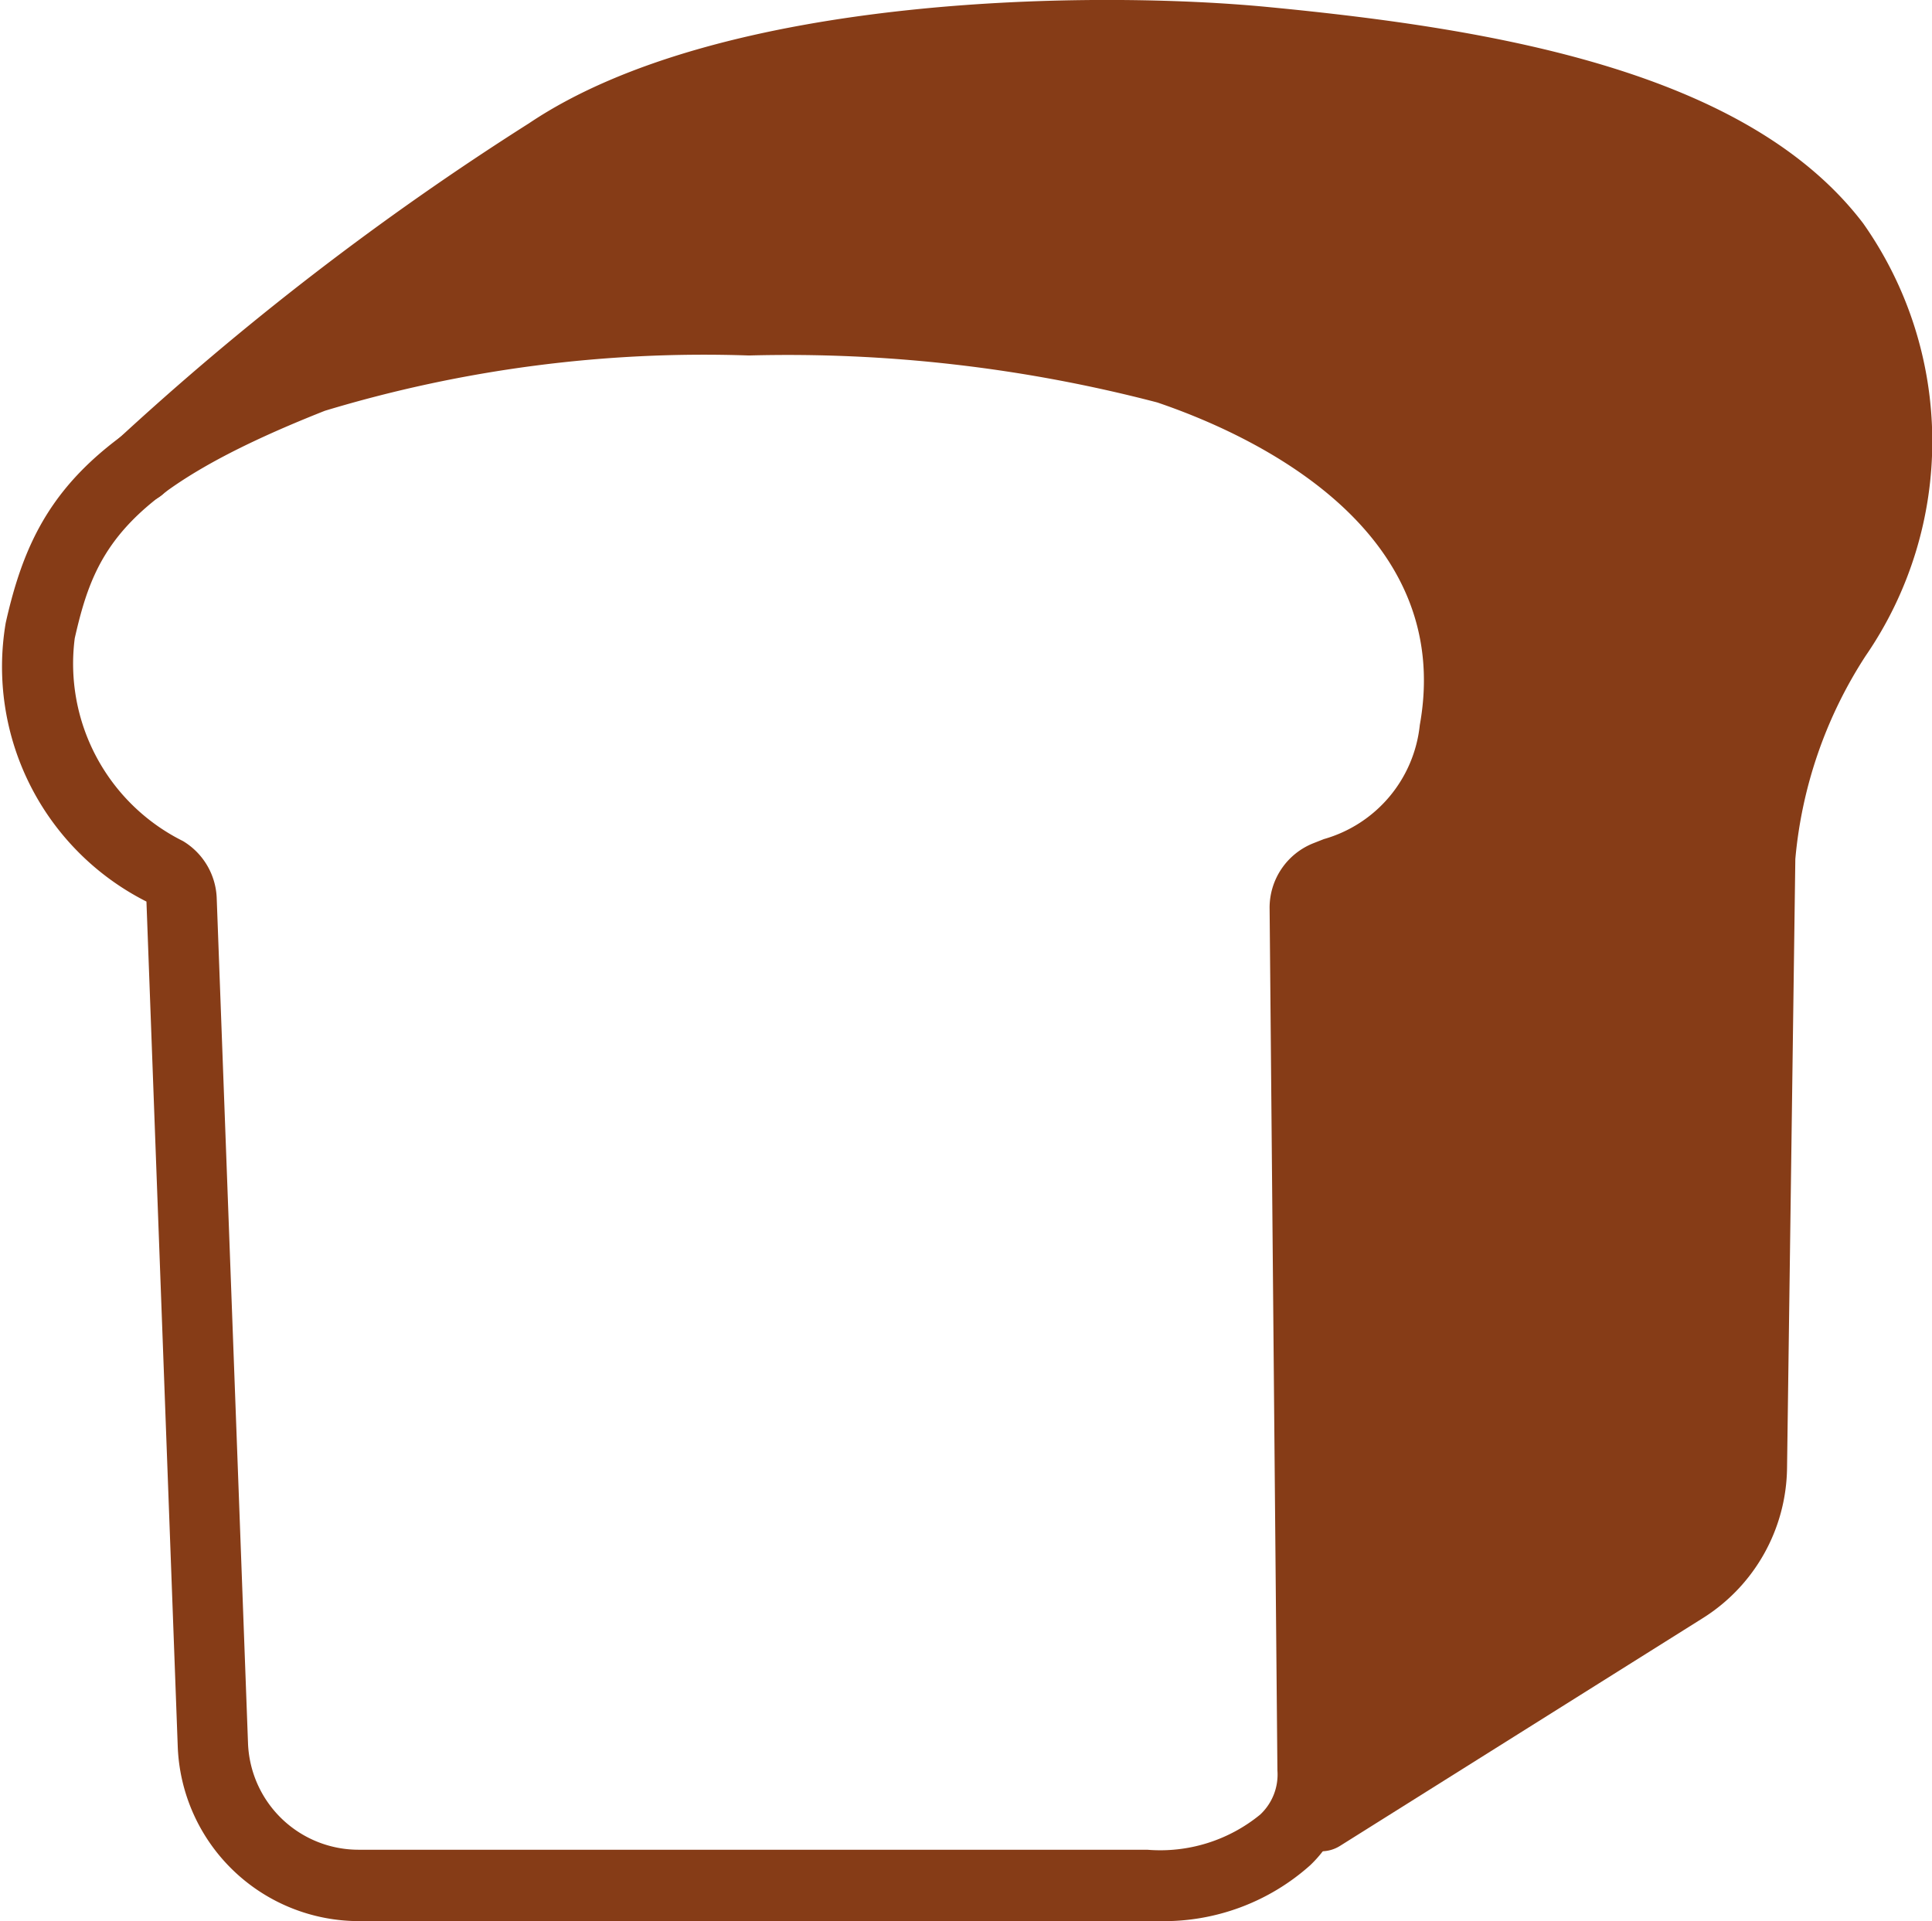
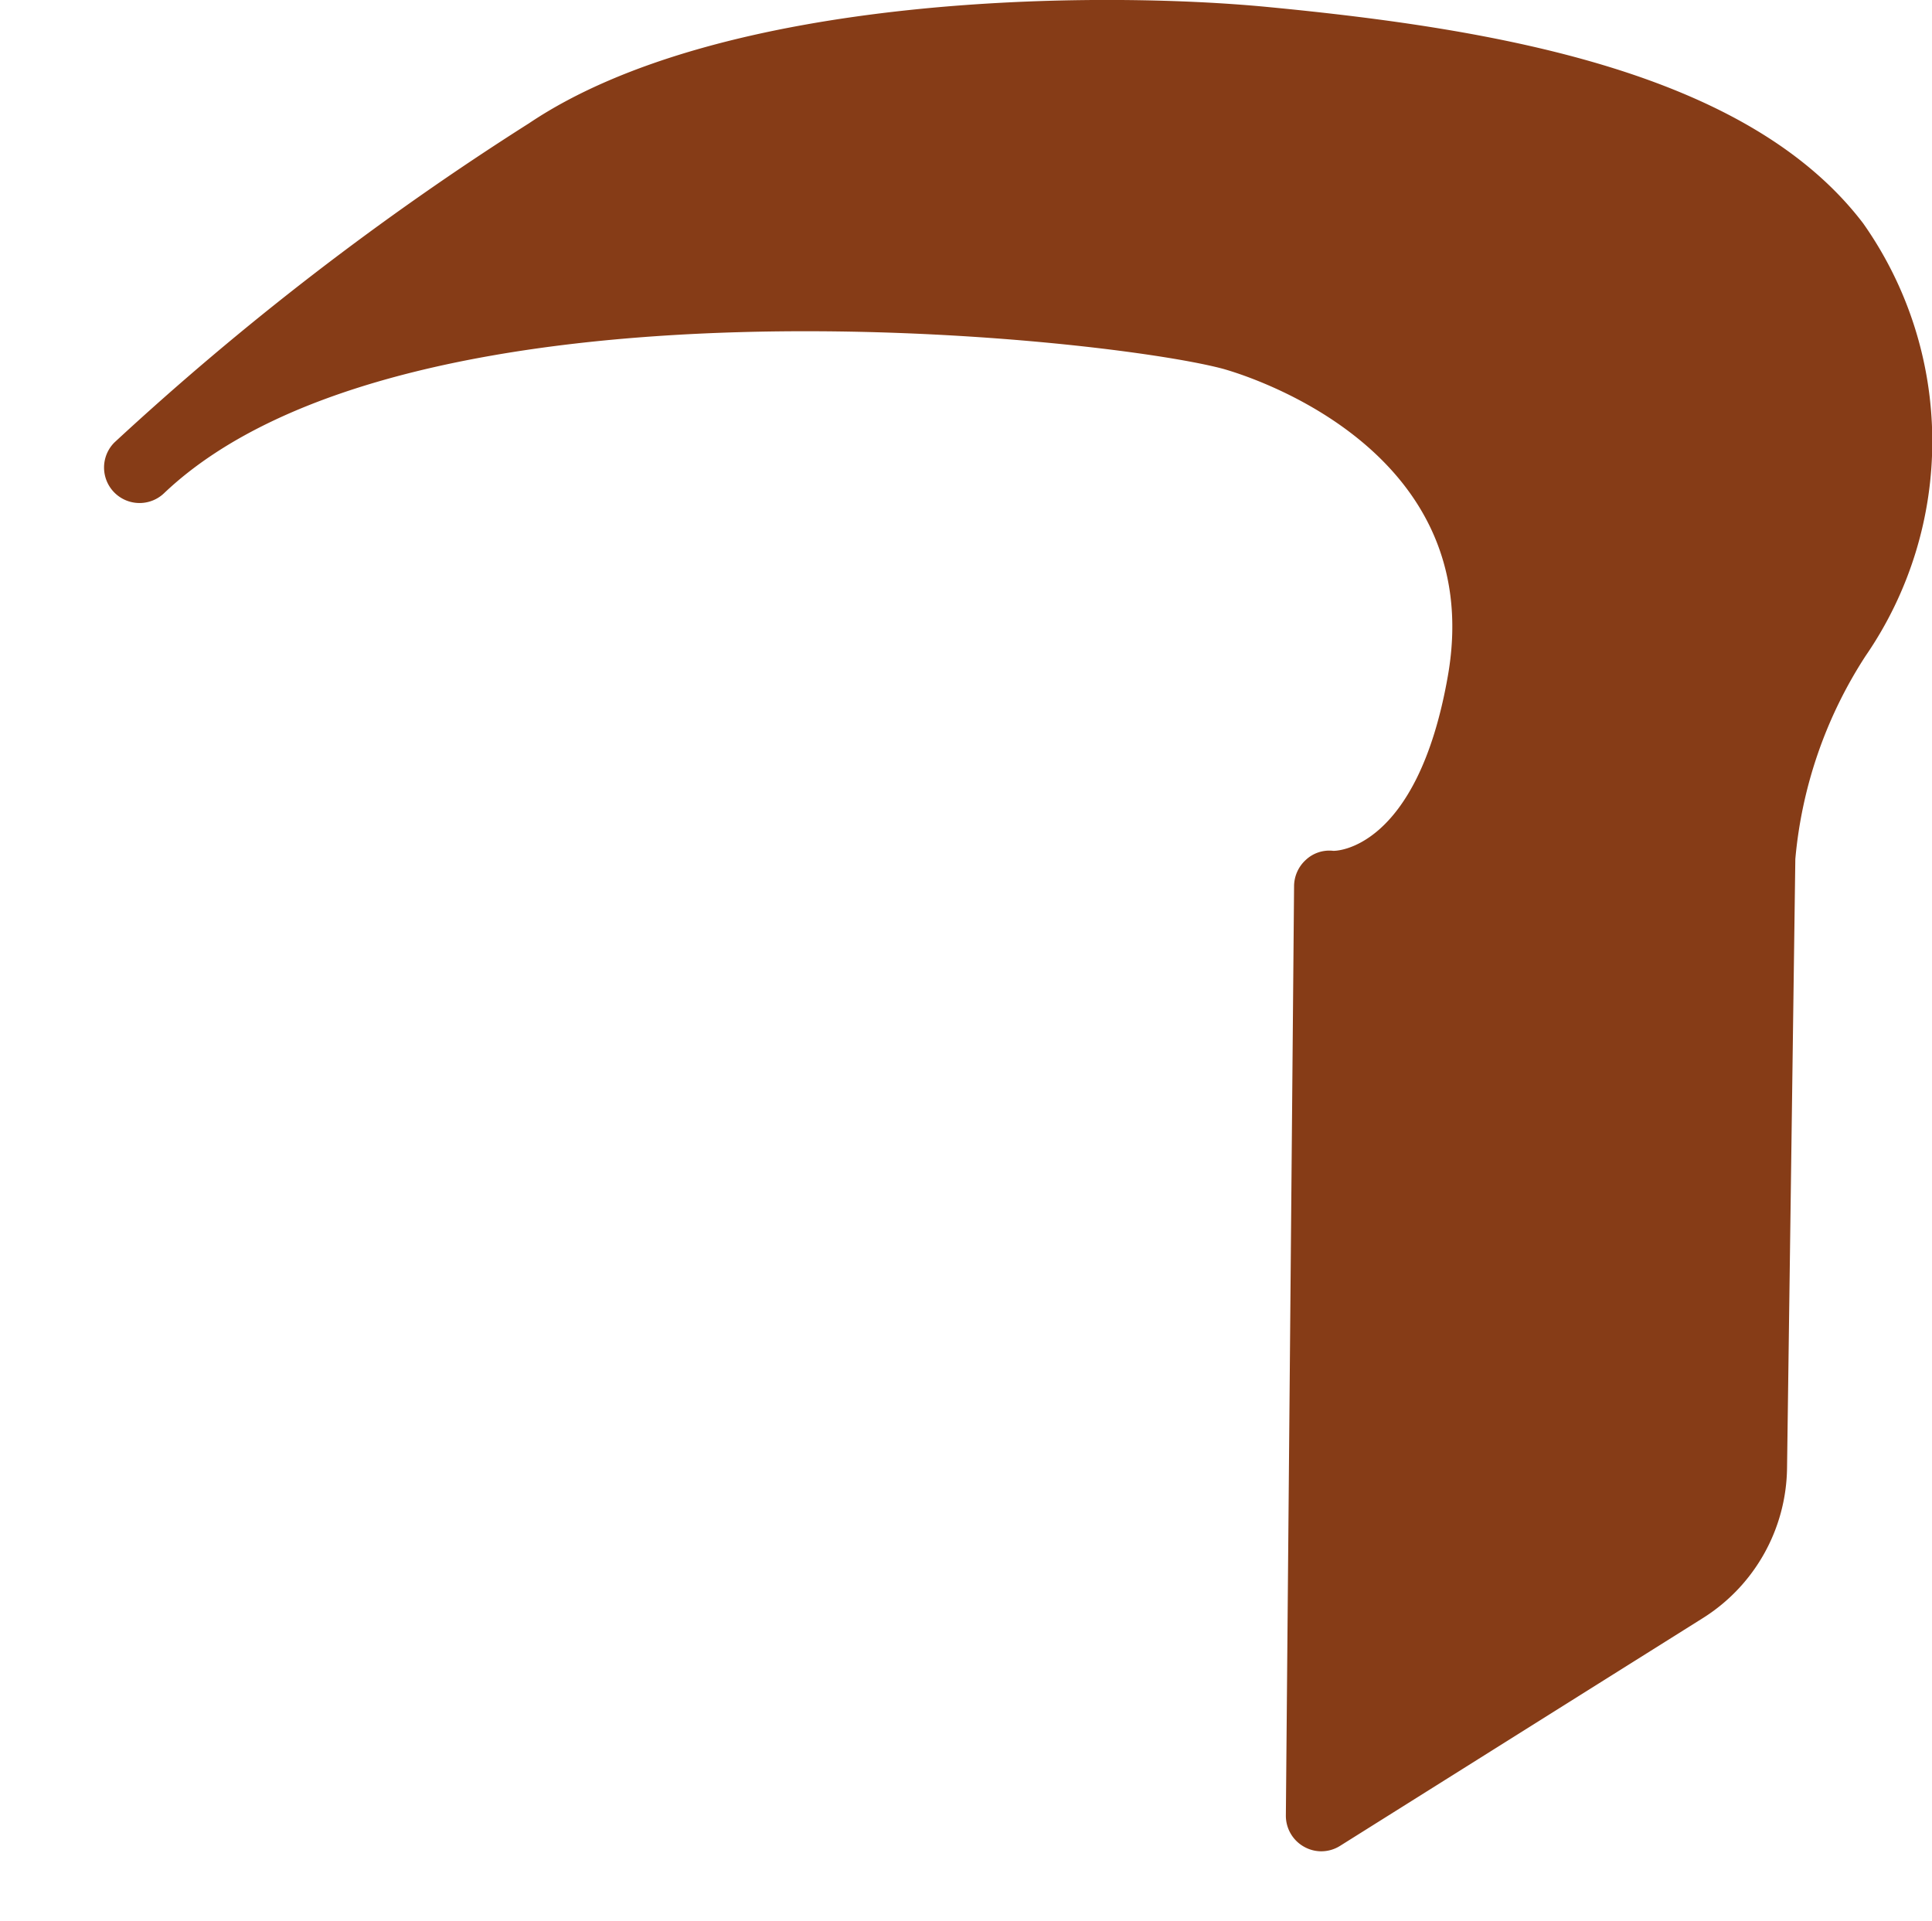
<svg xmlns="http://www.w3.org/2000/svg" width="24.71" height="24.573" viewBox="0 0 24.71 24.573">
  <defs>
    <style>.cls-1{fill:#863c17;}</style>
  </defs>
  <g id="レイヤー_2" data-name="レイヤー 2">
    <g id="レイヤー_7" data-name="レイヤー 7">
-       <path class="cls-1" d="M14.822,24.573c-.063,0-.123,0-.181,0H4.6a2.32,2.32,0,0,1-2.327-2.241l-.4-10.8a3.364,3.364,0,0,1-1.8-3.564c.345-1.544.994-2.47,3.75-3.557,2.662-1.051,8.8-.956,11.266-.121,2.885.976,4.365,2.9,3.96,5.147a2.616,2.616,0,0,1-1.8,2.148l-.117.051.115,10.979a1.59,1.59,0,0,1-.488,1.242A2.811,2.811,0,0,1,14.822,24.573ZM9.578,4.547a16.748,16.748,0,0,0-5.422.707c-2.6,1.027-2.945,1.785-3.2,2.91a2.534,2.534,0,0,0,1.384,2.594.89.89,0,0,1,.432.738l.4,10.8h0A1.415,1.415,0,0,0,4.6,23.66H14.672a2.017,2.017,0,0,0,1.445-.449.7.7,0,0,0,.221-.565l-.1-11.041a.887.887,0,0,1,.562-.82l.132-.052a1.7,1.7,0,0,0,1.227-1.459c.459-2.544-2.2-3.733-3.357-4.126A18.679,18.679,0,0,0,9.578,4.547Z" />
      <path class="cls-1" d="M1.786,5.978A36.739,36.739,0,0,1,7.02,1.953C9.206.484,13.558.289,16.185.543c3.254.314,6.017.927,7.283,2.588a4.409,4.409,0,0,1,0,5.031A5.943,5.943,0,0,0,22.51,11L22.4,18.77a1.85,1.85,0,0,1-.87,1.544L16.9,23.226,17,11.338s1.48.117,1.959-2.61S17.105,4.641,15.747,4.28,5.132,2.8,1.786,5.978Z" />
-       <path class="cls-1" d="M16.9,23.68a.448.448,0,0,1-.221-.058.454.454,0,0,1-.233-.4l.105-11.888A.458.458,0,0,1,16.7,11a.44.44,0,0,1,.343-.118c.029.009,1.083,0,1.475-2.236.525-2.987-2.746-3.893-2.885-3.931C14.058,4.3,5.205,3.357,2.1,6.307a.454.454,0,0,1-.637-.647A36.918,36.918,0,0,1,6.766,1.577c2.47-1.66,7.269-1.7,9.463-1.486,2.932.282,6.128.832,7.6,2.765a4.841,4.841,0,0,1,.033,5.532,5.689,5.689,0,0,0-.9,2.6l-.106,7.79A2.3,2.3,0,0,1,21.775,20.7L17.14,23.61A.45.45,0,0,1,16.9,23.68Zm.556-11.954L17.36,22.4l3.932-2.47a1.4,1.4,0,0,0,.658-1.166l.107-7.772a6.366,6.366,0,0,1,1.016-3.056,4.025,4.025,0,0,0,.033-4.53C21.838,1.742,18.719,1.243,16.142,1c-2.9-.28-6.911.019-8.869,1.335-.857.576-1.594,1.1-2.22,1.56a29.252,29.252,0,0,1,10.81-.049c1.461.388,4.081,1.926,3.547,4.965C19.035,10.942,18.054,11.554,17.454,11.726Z" />
+       <path class="cls-1" d="M16.9,23.68a.448.448,0,0,1-.221-.058.454.454,0,0,1-.233-.4l.105-11.888A.458.458,0,0,1,16.7,11a.44.44,0,0,1,.343-.118c.029.009,1.083,0,1.475-2.236.525-2.987-2.746-3.893-2.885-3.931C14.058,4.3,5.205,3.357,2.1,6.307a.454.454,0,0,1-.637-.647A36.918,36.918,0,0,1,6.766,1.577c2.47-1.66,7.269-1.7,9.463-1.486,2.932.282,6.128.832,7.6,2.765a4.841,4.841,0,0,1,.033,5.532,5.689,5.689,0,0,0-.9,2.6l-.106,7.79A2.3,2.3,0,0,1,21.775,20.7L17.14,23.61A.45.45,0,0,1,16.9,23.68Zm.556-11.954L17.36,22.4a1.4,1.4,0,0,0,.658-1.166l.107-7.772a6.366,6.366,0,0,1,1.016-3.056,4.025,4.025,0,0,0,.033-4.53C21.838,1.742,18.719,1.243,16.142,1c-2.9-.28-6.911.019-8.869,1.335-.857.576-1.594,1.1-2.22,1.56a29.252,29.252,0,0,1,10.81-.049c1.461.388,4.081,1.926,3.547,4.965C19.035,10.942,18.054,11.554,17.454,11.726Z" />
    </g>
  </g>
</svg>